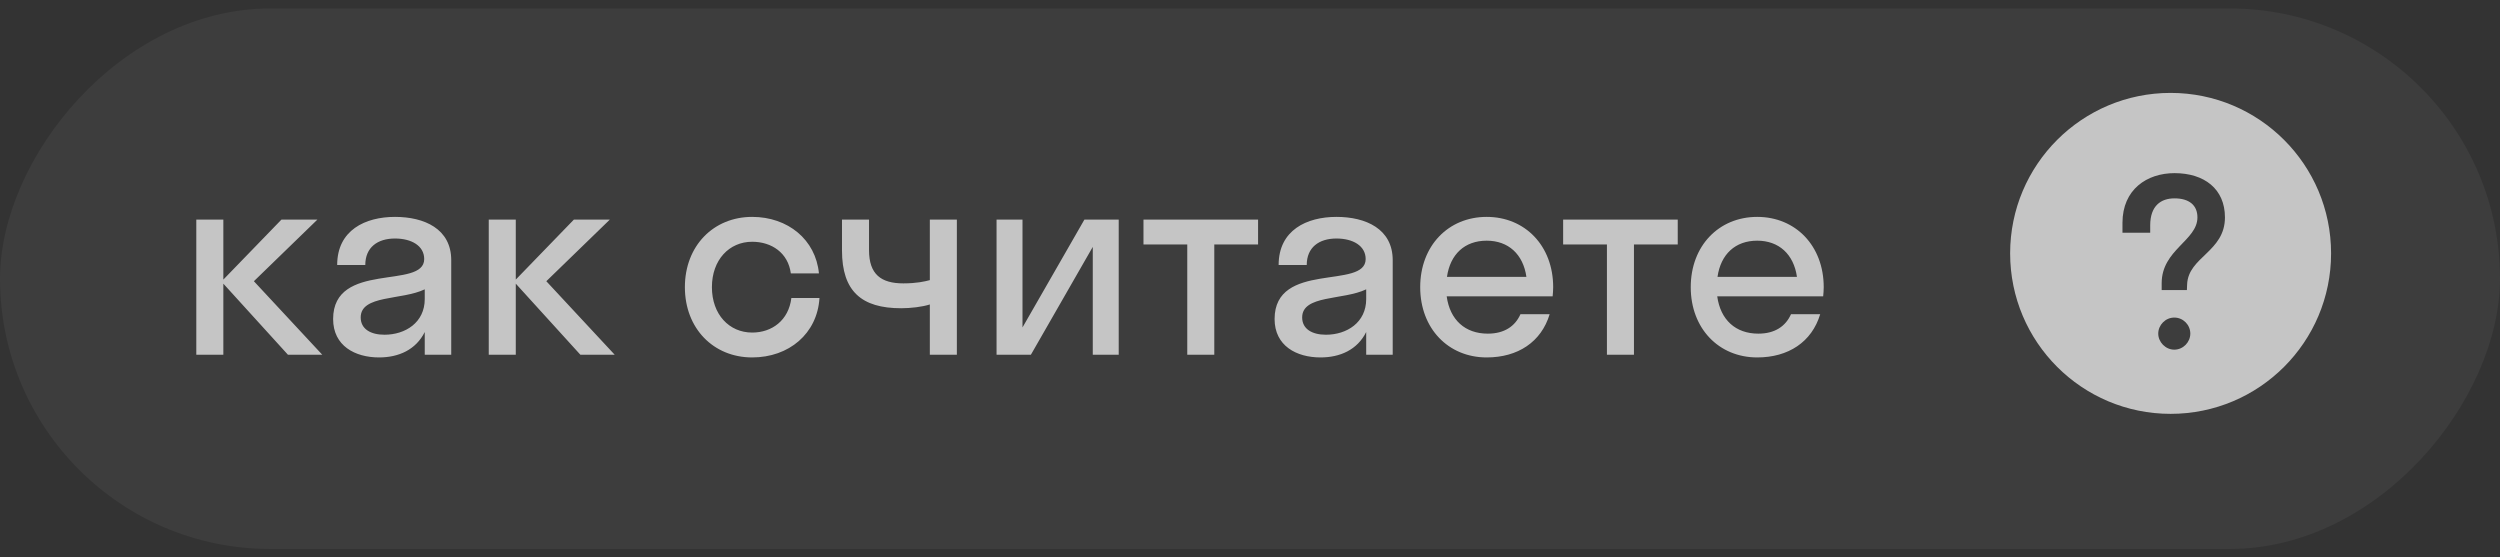
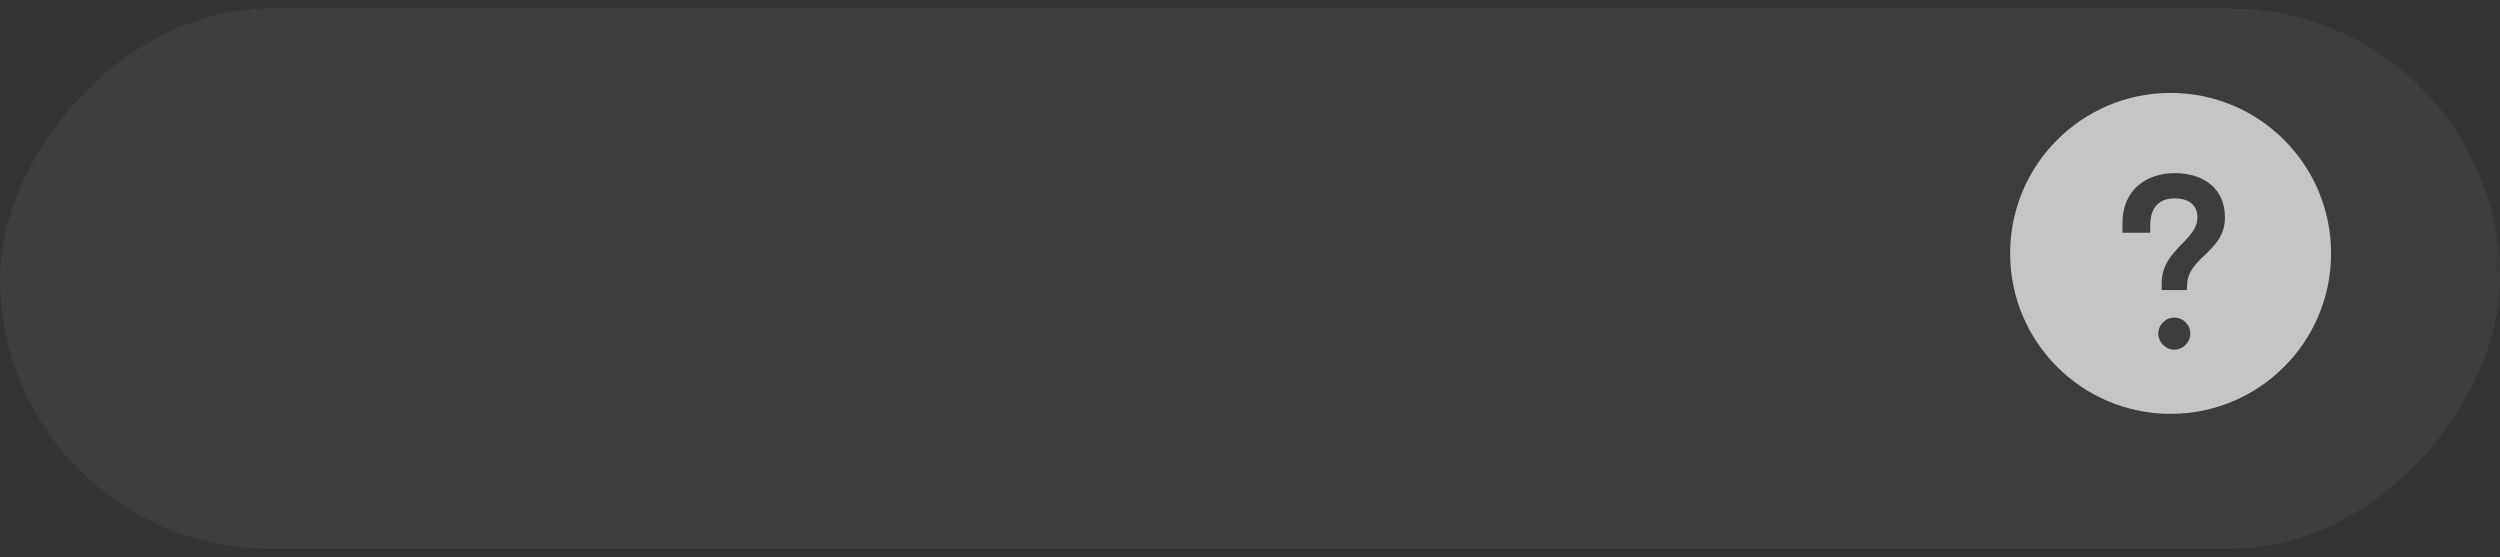
<svg xmlns="http://www.w3.org/2000/svg" width="148" height="33" viewBox="0 0 148 33" fill="none">
  <rect x="0" y="0" width="148" height="33" fill="#333333" stroke="none" />
  <rect width="148" height="32" rx="16" transform="matrix(-1 8.74228e-08 8.74228e-08 1 148 0.5)" fill="white" fill-opacity="0.05" />
  <path opacity="0.7" d="M128.5 5.5C133.747 5.5 138 9.753 138 15C138 20.247 133.747 24.5 128.5 24.5C123.253 24.5 119 20.247 119 15C119 9.753 123.253 5.5 128.5 5.5ZM128.717 18.8C128.201 18.8 127.768 19.234 127.768 19.75C127.768 20.252 128.201 20.7 128.717 20.7C129.246 20.7 129.667 20.252 129.667 19.75C129.667 19.234 129.246 18.8 128.717 18.8ZM128.73 10.25C127.102 10.25 125.65 11.214 125.65 13.195L125.65 13.778L127.292 13.778L127.292 13.345C127.292 12.178 127.93 11.743 128.73 11.743C129.599 11.743 130.088 12.15 130.088 12.869C130.088 14.24 127.971 14.783 127.971 16.765L127.971 17.172L129.464 17.172L129.478 16.832C129.546 15.204 131.717 14.905 131.717 12.869C131.717 11.186 130.495 10.25 128.73 10.25Z" fill="white" />
-   <path opacity="0.7" d="M13.222 13L13.222 16.552L16.662 13L18.79 13L15.03 16.648L19.078 21L17.046 21L13.222 16.792L13.222 21L11.621 21L11.621 13L13.222 13ZM22.441 21.16C21.017 21.16 19.721 20.472 19.721 18.888C19.721 15.432 25.113 17.16 25.113 15.336C25.113 14.552 24.361 14.12 23.385 14.12C22.345 14.12 21.625 14.648 21.625 15.688L19.961 15.688C19.961 13.624 21.625 12.84 23.385 12.84C25.113 12.84 26.713 13.544 26.713 15.4L26.713 21L25.145 21L25.145 19.656C24.617 20.712 23.593 21.16 22.441 21.16ZM21.353 18.792C21.353 19.48 21.945 19.816 22.761 19.816C23.993 19.816 25.145 19.096 25.145 17.704L25.145 17.128C23.785 17.784 21.353 17.448 21.353 18.792ZM30.534 13L30.534 16.552L33.974 13L36.102 13L32.342 16.648L36.39 21L34.358 21L30.534 16.792L30.534 21L28.934 21L28.934 13L30.534 13ZM46.817 16.184C46.657 14.968 45.681 14.312 44.529 14.312C43.169 14.312 42.145 15.384 42.145 17C42.145 18.616 43.169 19.688 44.529 19.688C45.697 19.688 46.689 18.968 46.849 17.64L48.513 17.64C48.385 19.752 46.705 21.16 44.529 21.16C42.241 21.16 40.545 19.448 40.545 17C40.545 14.552 42.241 12.84 44.529 12.84C46.641 12.84 48.289 14.184 48.481 16.184L46.817 16.184ZM55.046 16.584L55.046 13L56.646 13L56.646 21L55.046 21L55.046 18.024C54.598 18.168 53.91 18.248 53.35 18.248C50.998 18.248 49.846 17.24 49.846 14.824L49.846 13L51.446 13L51.446 14.808C51.446 16.248 52.166 16.776 53.478 16.776C54.262 16.776 54.742 16.664 55.046 16.584ZM66.228 21L64.692 21L64.692 14.616L61.029 21L58.996 21L58.996 13L60.532 13L60.532 19.384L64.197 13L66.228 13L66.228 21ZM71.886 21L70.286 21L70.286 14.472L67.694 14.472L67.694 13L74.478 13L74.478 14.472L71.886 14.472L71.886 21ZM78.175 21.16C76.751 21.16 75.456 20.472 75.456 18.888C75.456 15.432 80.847 17.16 80.847 15.336C80.847 14.552 80.096 14.12 79.12 14.12C78.079 14.12 77.359 14.648 77.359 15.688L75.695 15.688C75.695 13.624 77.359 12.84 79.12 12.84C80.847 12.84 82.448 13.544 82.448 15.4L82.448 21L80.879 21L80.879 19.656C80.352 20.712 79.328 21.16 78.175 21.16ZM77.088 18.792C77.088 19.48 77.68 19.816 78.496 19.816C79.728 19.816 80.879 19.096 80.879 17.704L80.879 17.128C79.519 17.784 77.088 17.448 77.088 18.792ZM91.916 17.544L85.644 17.544C85.836 18.936 86.732 19.752 88.076 19.752C89.052 19.752 89.692 19.32 90.012 18.6L91.74 18.6C91.244 20.248 89.852 21.16 88.012 21.16C85.74 21.16 84.076 19.448 84.076 17C84.076 14.552 85.74 12.84 88.012 12.84C90.284 12.84 91.948 14.552 91.948 17C91.948 17.192 91.932 17.368 91.916 17.544ZM88.012 14.248C86.716 14.248 85.852 15.048 85.66 16.392L90.364 16.392C90.172 15.048 89.292 14.248 88.012 14.248ZM96.73 21L95.13 21L95.13 14.472L92.538 14.472L92.538 13L99.322 13L99.322 14.472L96.73 14.472L96.73 21ZM107.932 17.544L101.66 17.544C101.852 18.936 102.748 19.752 104.092 19.752C105.068 19.752 105.708 19.32 106.028 18.6L107.756 18.6C107.26 20.248 105.868 21.16 104.028 21.16C101.756 21.16 100.092 19.448 100.092 17C100.092 14.552 101.756 12.84 104.028 12.84C106.3 12.84 107.964 14.552 107.964 17C107.964 17.192 107.948 17.368 107.932 17.544ZM104.028 14.248C102.732 14.248 101.868 15.048 101.676 16.392L106.38 16.392C106.188 15.048 105.308 14.248 104.028 14.248Z" fill="white" />
</svg>